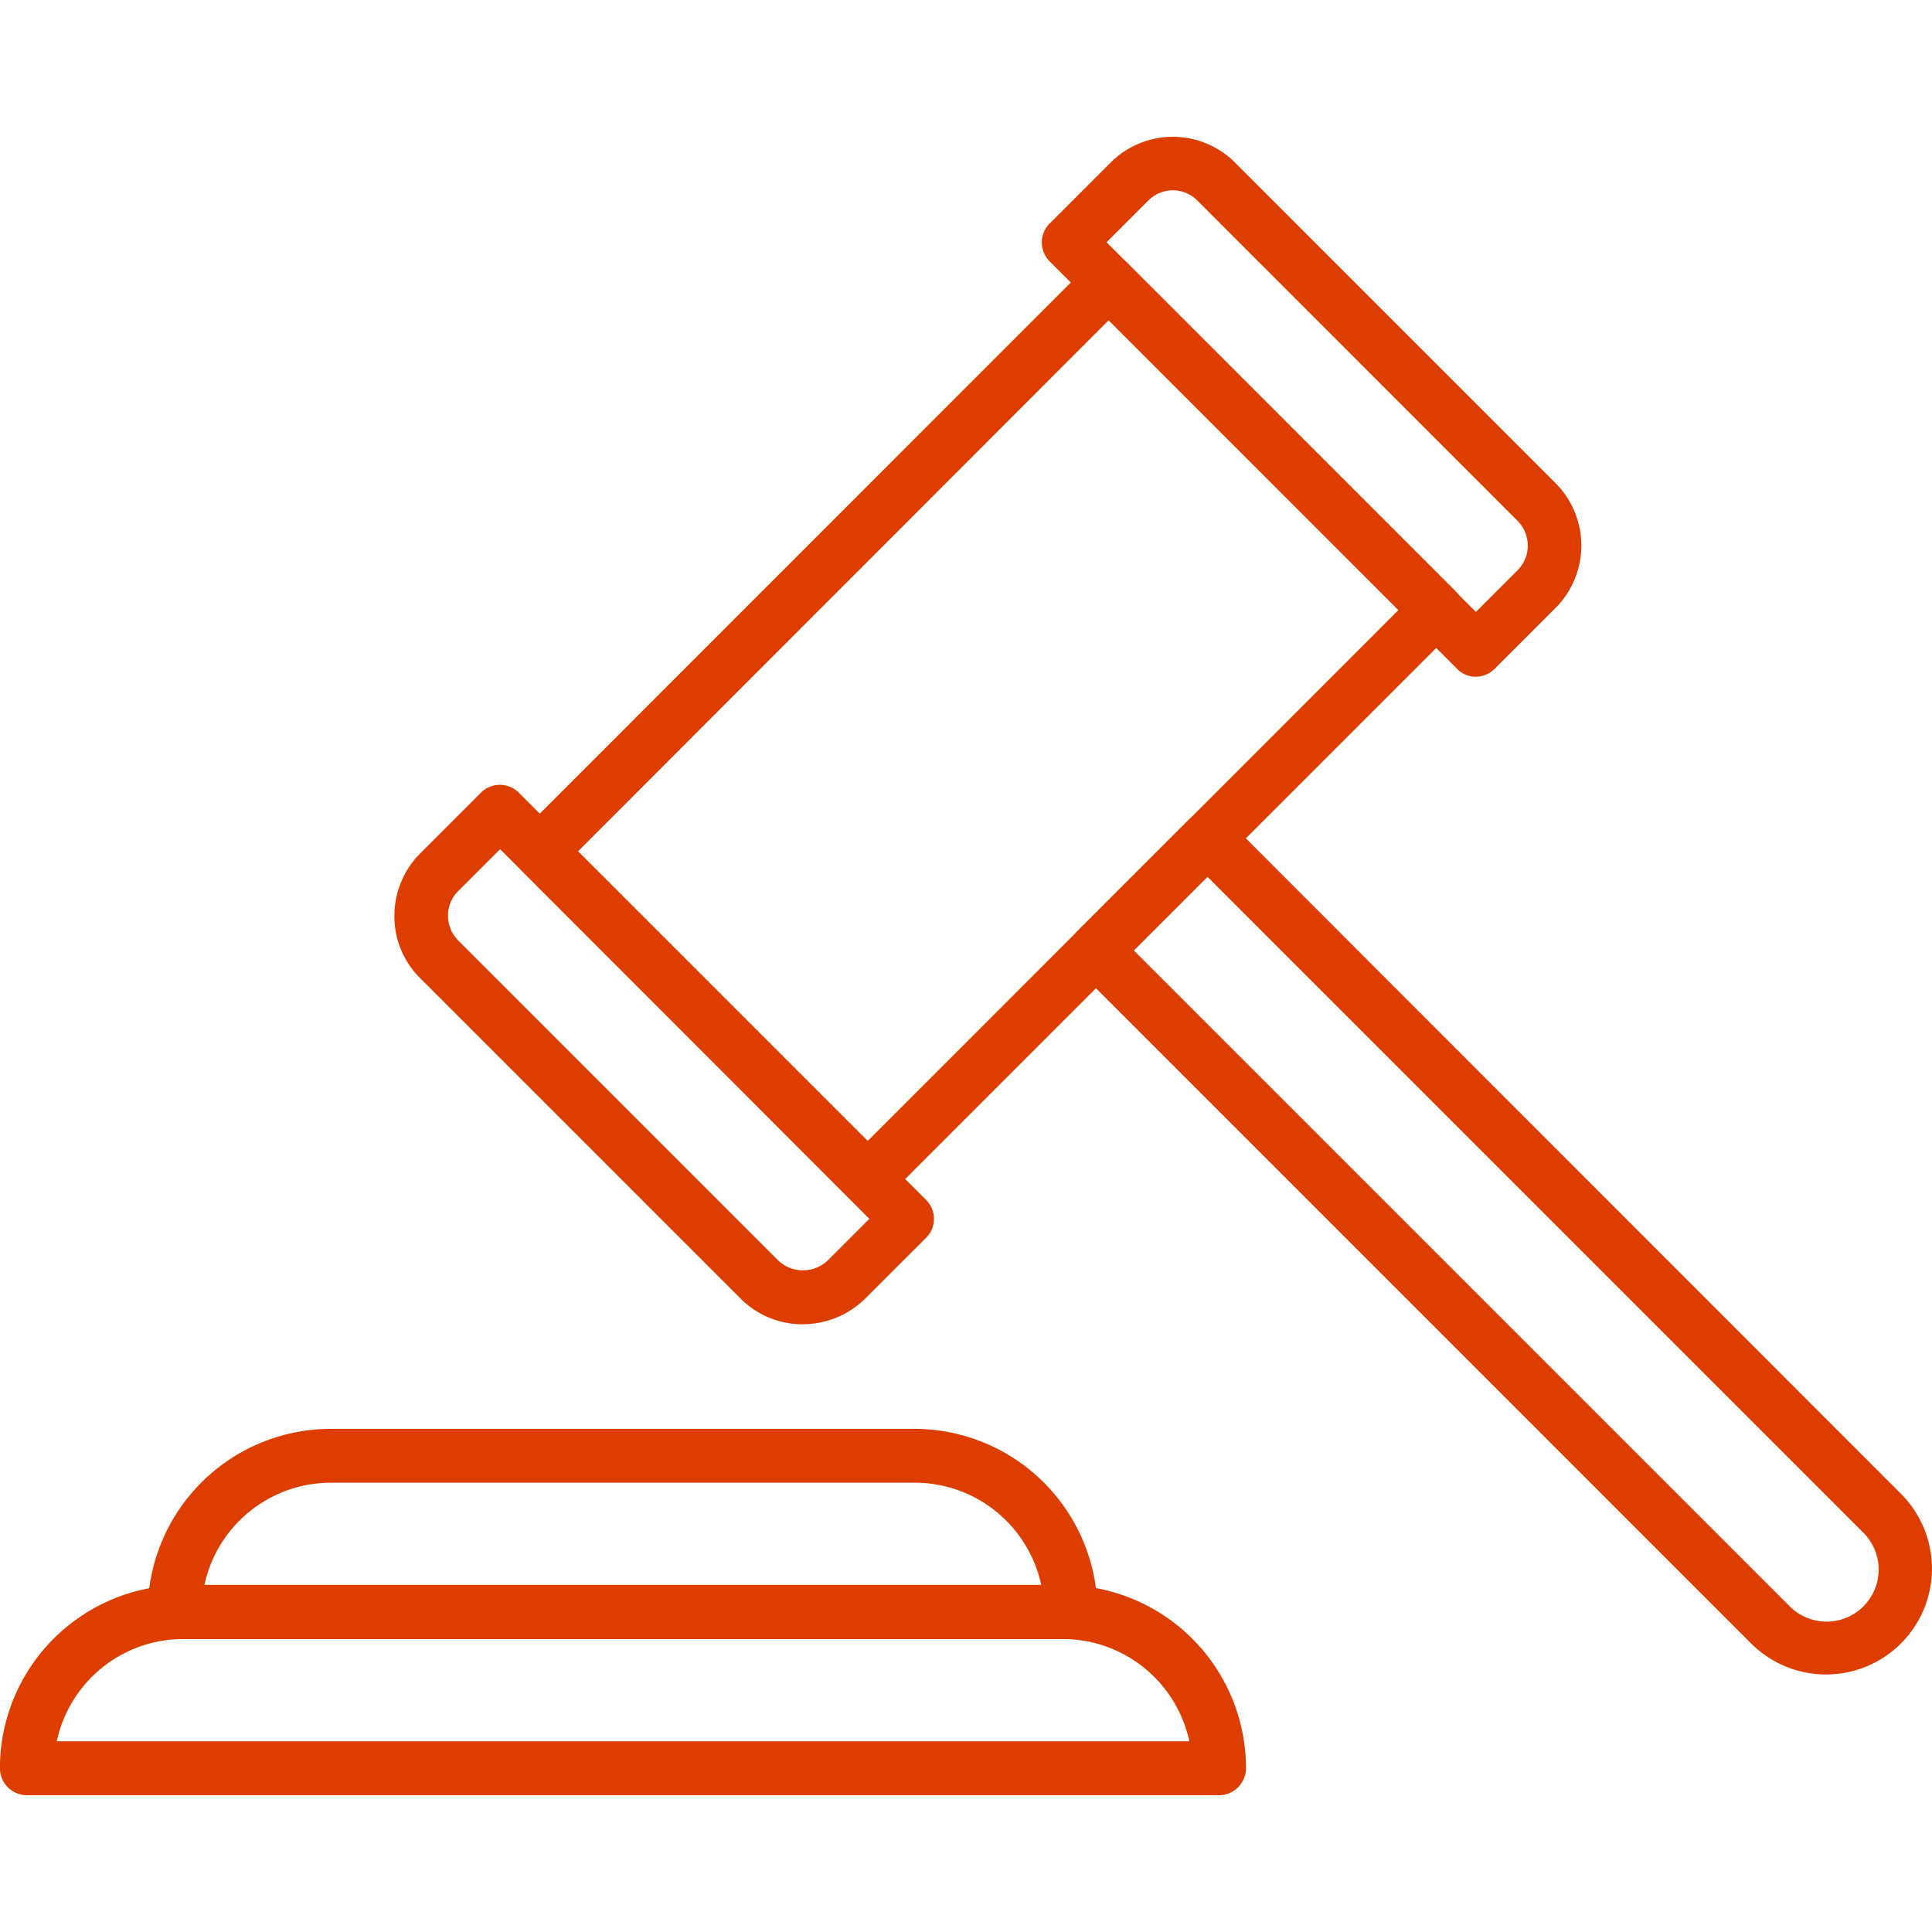
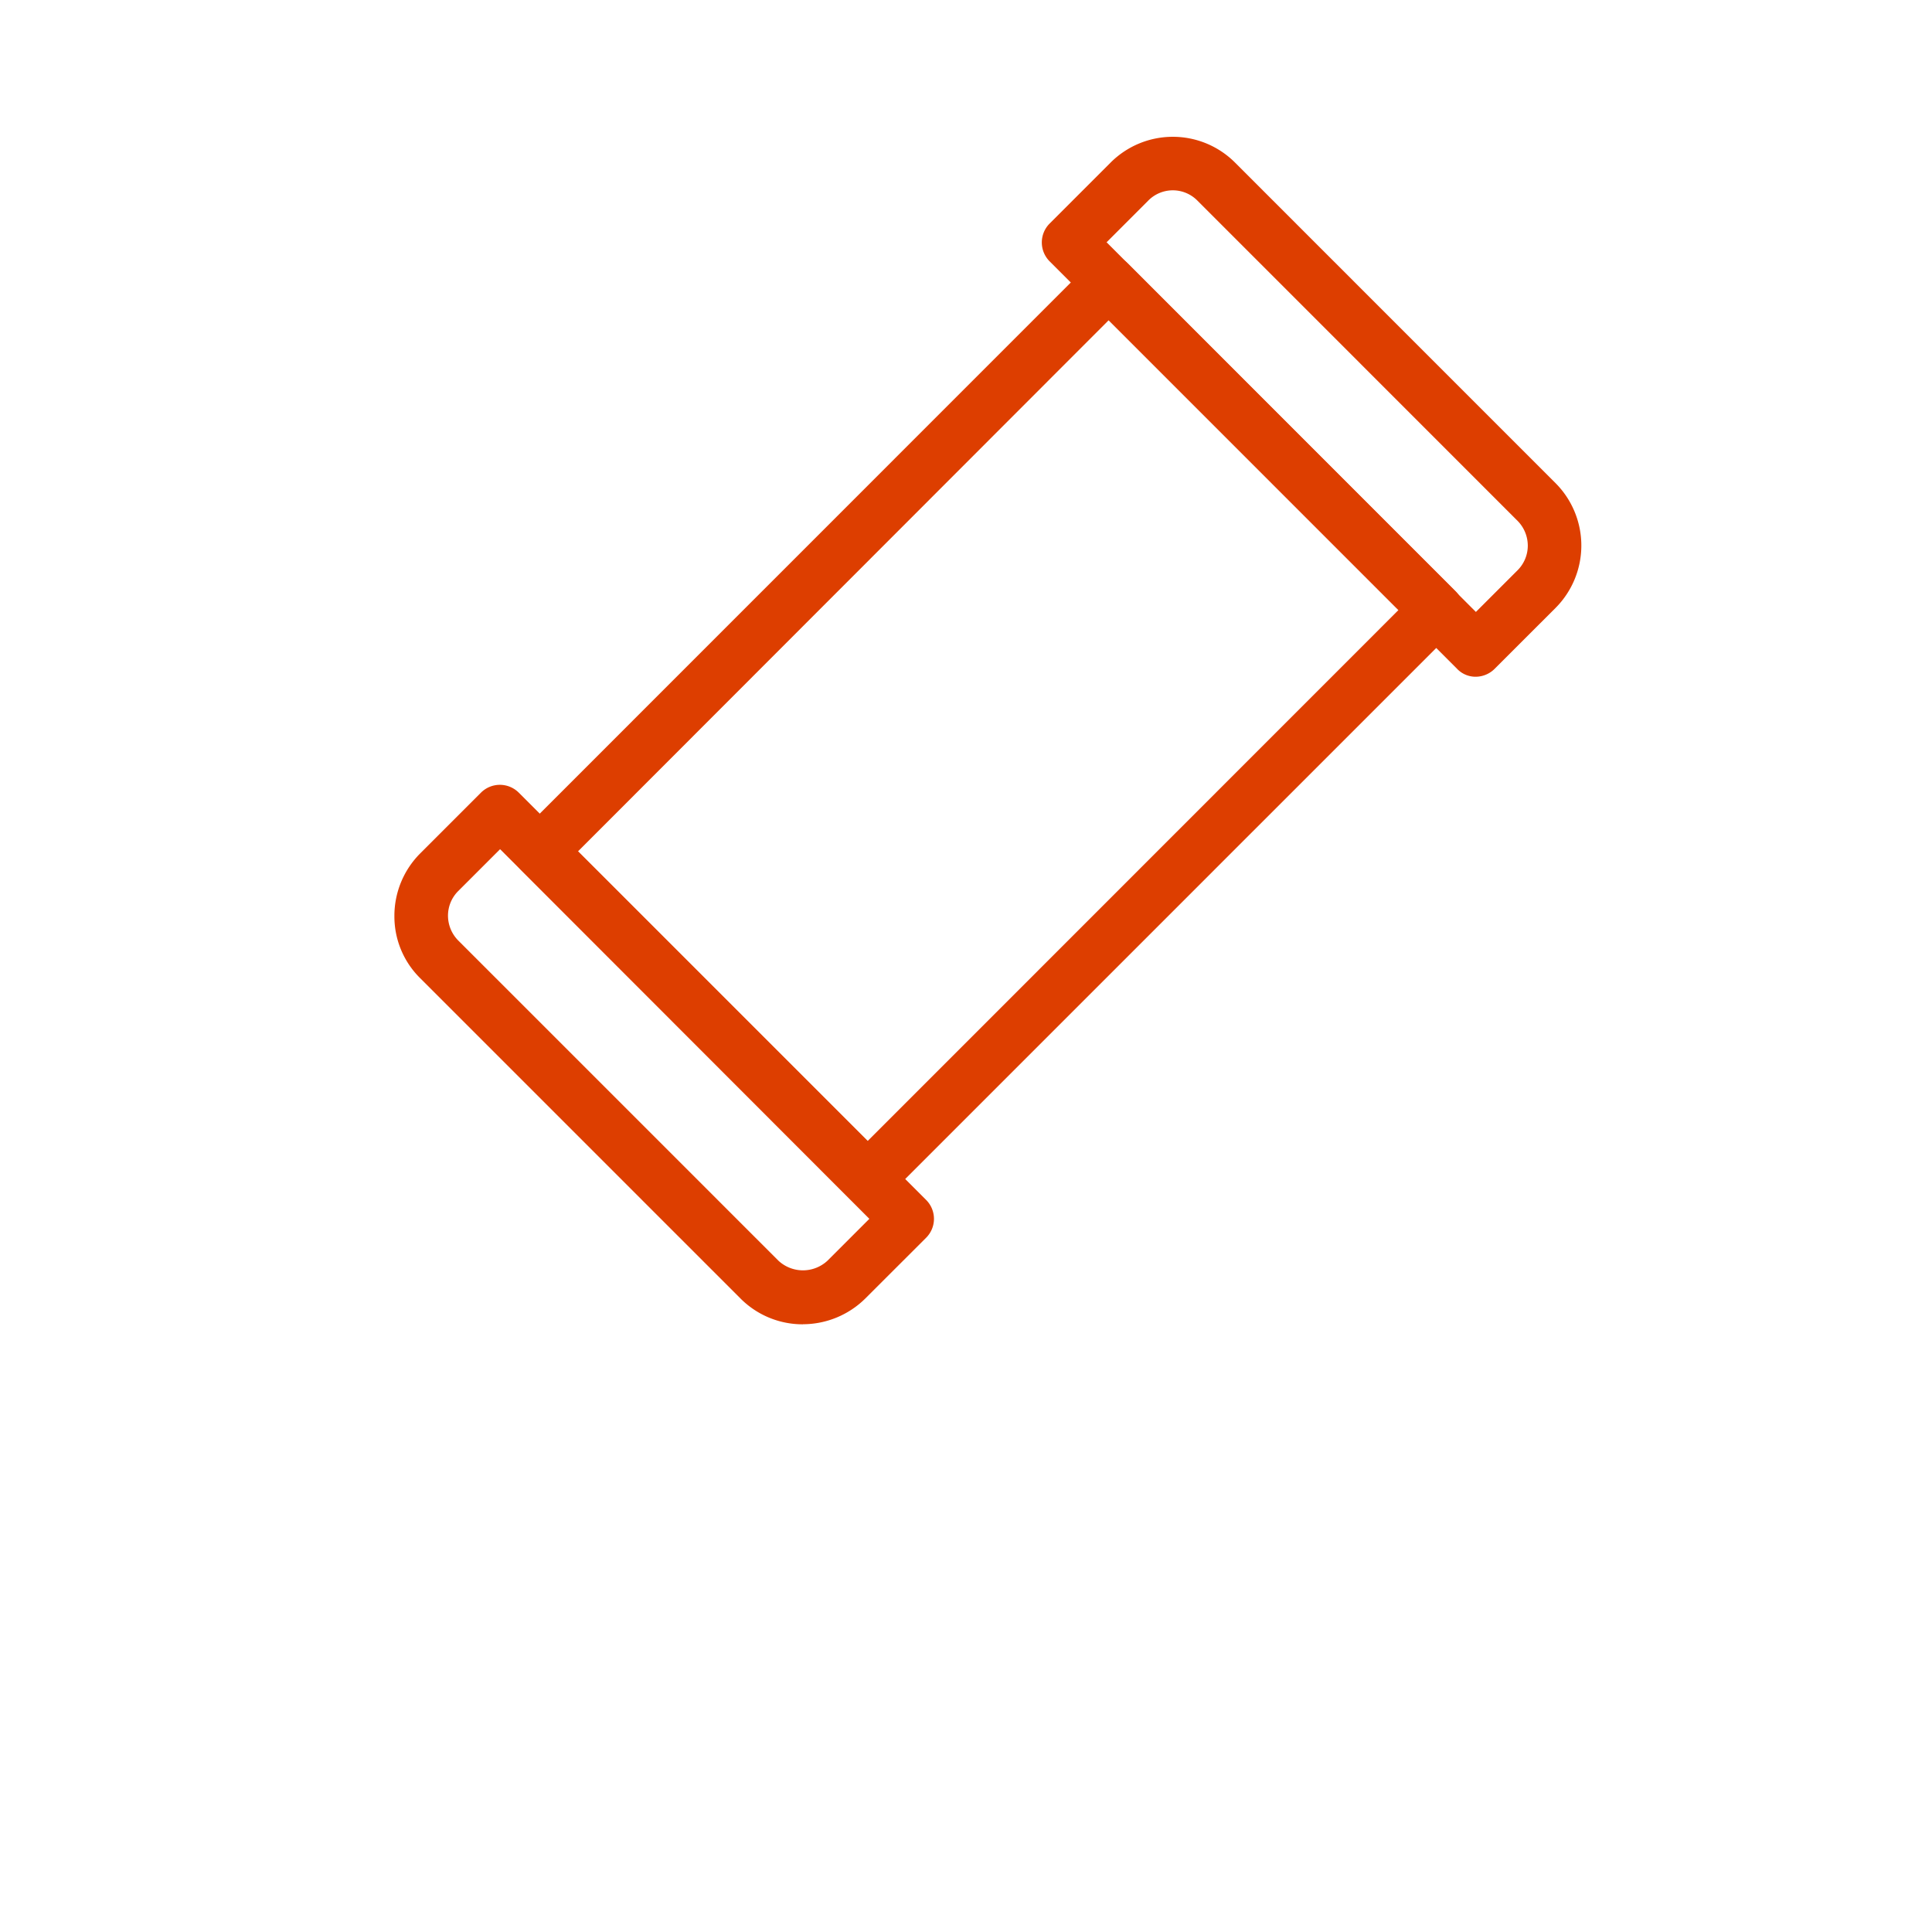
<svg xmlns="http://www.w3.org/2000/svg" width="50" height="50" viewBox="0 0 50 50">
  <defs>
    <clipPath id="clip-path">
      <rect id="Rectangle_3842" data-name="Rectangle 3842" width="50" height="50" transform="translate(115 2527)" fill="#dd3e00" />
    </clipPath>
  </defs>
  <g id="Regulatory" transform="translate(-115 -2527)" clip-path="url(#clip-path)">
    <g id="Regulatory-2" data-name="Regulatory" transform="translate(114.323 2527.004)">
-       <path id="Path_44649" data-name="Path 44649" d="M32.217,46.456H1.375a.7.7,0,0,1-.7-.7,4.743,4.743,0,0,1,4.739-4.739h22.77a4.743,4.743,0,0,1,4.739,4.739.7.7,0,0,1-.7.7ZM2.146,45.06H31.457a3.35,3.35,0,0,0-3.271-2.646H5.416A3.35,3.35,0,0,0,2.146,45.06Z" fill="#dd3e00" />
-       <path id="Path_44650" data-name="Path 44650" d="M28.394,42.414H5.2a.7.7,0,0,1-.7-.7,4.741,4.741,0,0,1,4.729-4.739H24.342a4.743,4.743,0,0,1,4.739,4.739.7.7,0,0,1-.7.7Zm-22.426-1.4H27.624a3.35,3.35,0,0,0-3.271-2.646H9.239a3.35,3.35,0,0,0-3.271,2.646Z" fill="#dd3e00" />
      <g id="Group_37000" data-name="Group 37000">
-         <path id="Path_44651" data-name="Path 44651" d="M47.935,43.331a2.746,2.746,0,0,1-1.937-.8L28.551,25.082a.692.692,0,0,1,0-.979l2.9-2.9a.711.711,0,0,1,.979,0L49.872,38.654a2.739,2.739,0,0,1-1.937,4.677ZM30.019,24.592,46.977,41.55a1.348,1.348,0,1,0,1.906-1.906L31.925,22.686l-1.906,1.906Z" fill="#dd3e00" />
        <path id="Path_44652" data-name="Path 44652" d="M23.134,31.2a.655.655,0,0,1-.49-.208l-8.479-8.479a.692.692,0,0,1,0-.979L28.884,6.812a.692.692,0,0,1,.979,0l8.479,8.479a.692.692,0,0,1,0,.979L23.624,30.988a.7.7,0,0,1-.49.208Zm-7.5-9.177,7.5,7.5L36.873,15.78l-7.5-7.5L15.645,22.02Z" fill="#dd3e00" />
        <path id="Path_44653" data-name="Path 44653" d="M21.457,34.269a2.268,2.268,0,0,1-1.615-.667l-8.291-8.291a2.243,2.243,0,0,1-.667-1.614,2.286,2.286,0,0,1,.667-1.614l1.573-1.573a.692.692,0,0,1,.979,0L24.645,31.05a.692.692,0,0,1,0,.979L23.072,33.6a2.3,2.3,0,0,1-1.614.667ZM13.614,21.978l-1.083,1.083a.9.9,0,0,0-.26.635.917.917,0,0,0,.26.635l8.291,8.291a.932.932,0,0,0,1.271,0l1.083-1.083-9.552-9.562Z" fill="#dd3e00" />
        <path id="Path_44654" data-name="Path 44654" d="M38.873,17.51a.661.661,0,0,1-.49-.208L27.842,6.76a.692.692,0,0,1,0-.979l1.573-1.573a2.276,2.276,0,0,1,3.229,0L40.935,12.5h0a2.288,2.288,0,0,1,0,3.229L39.363,17.3A.7.7,0,0,1,38.873,17.51ZM29.321,6.271l9.552,9.562,1.083-1.083a.9.9,0,0,0,.26-.635.917.917,0,0,0-.26-.635h0L31.665,5.187a.893.893,0,0,0-1.271,0L29.311,6.271Z" fill="#dd3e00" />
      </g>
    </g>
  </g>
</svg>